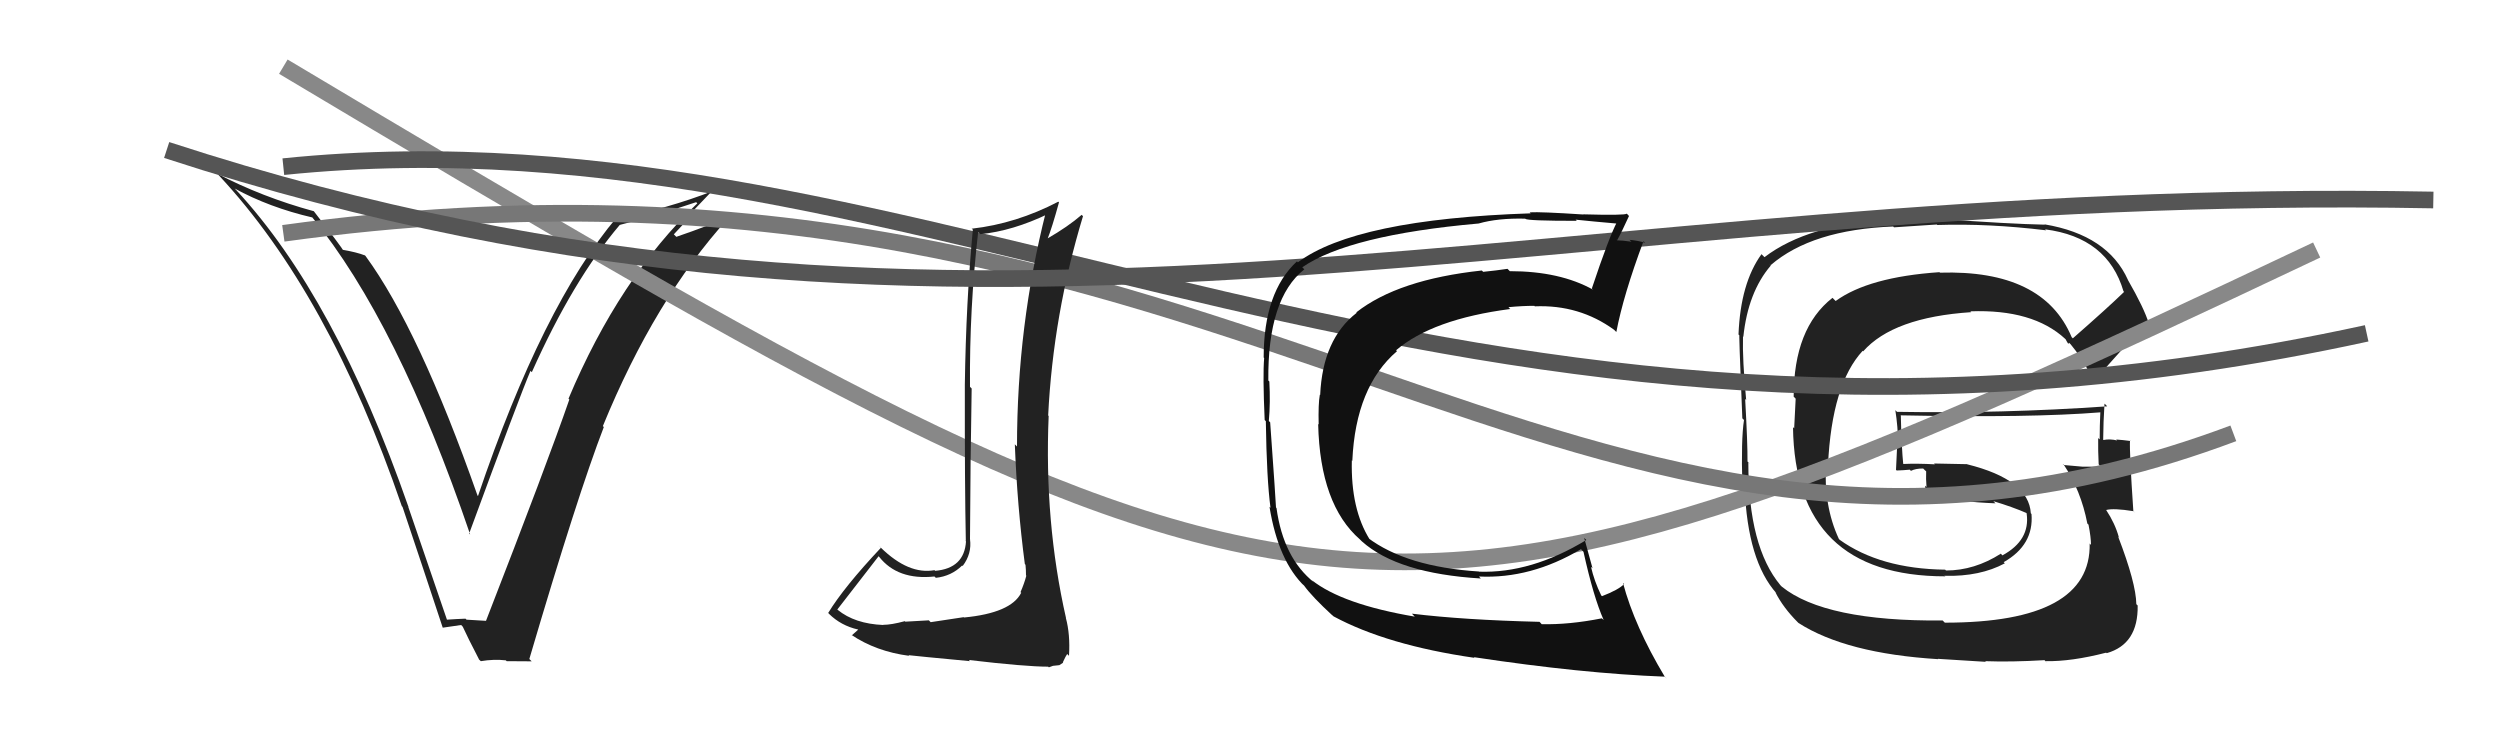
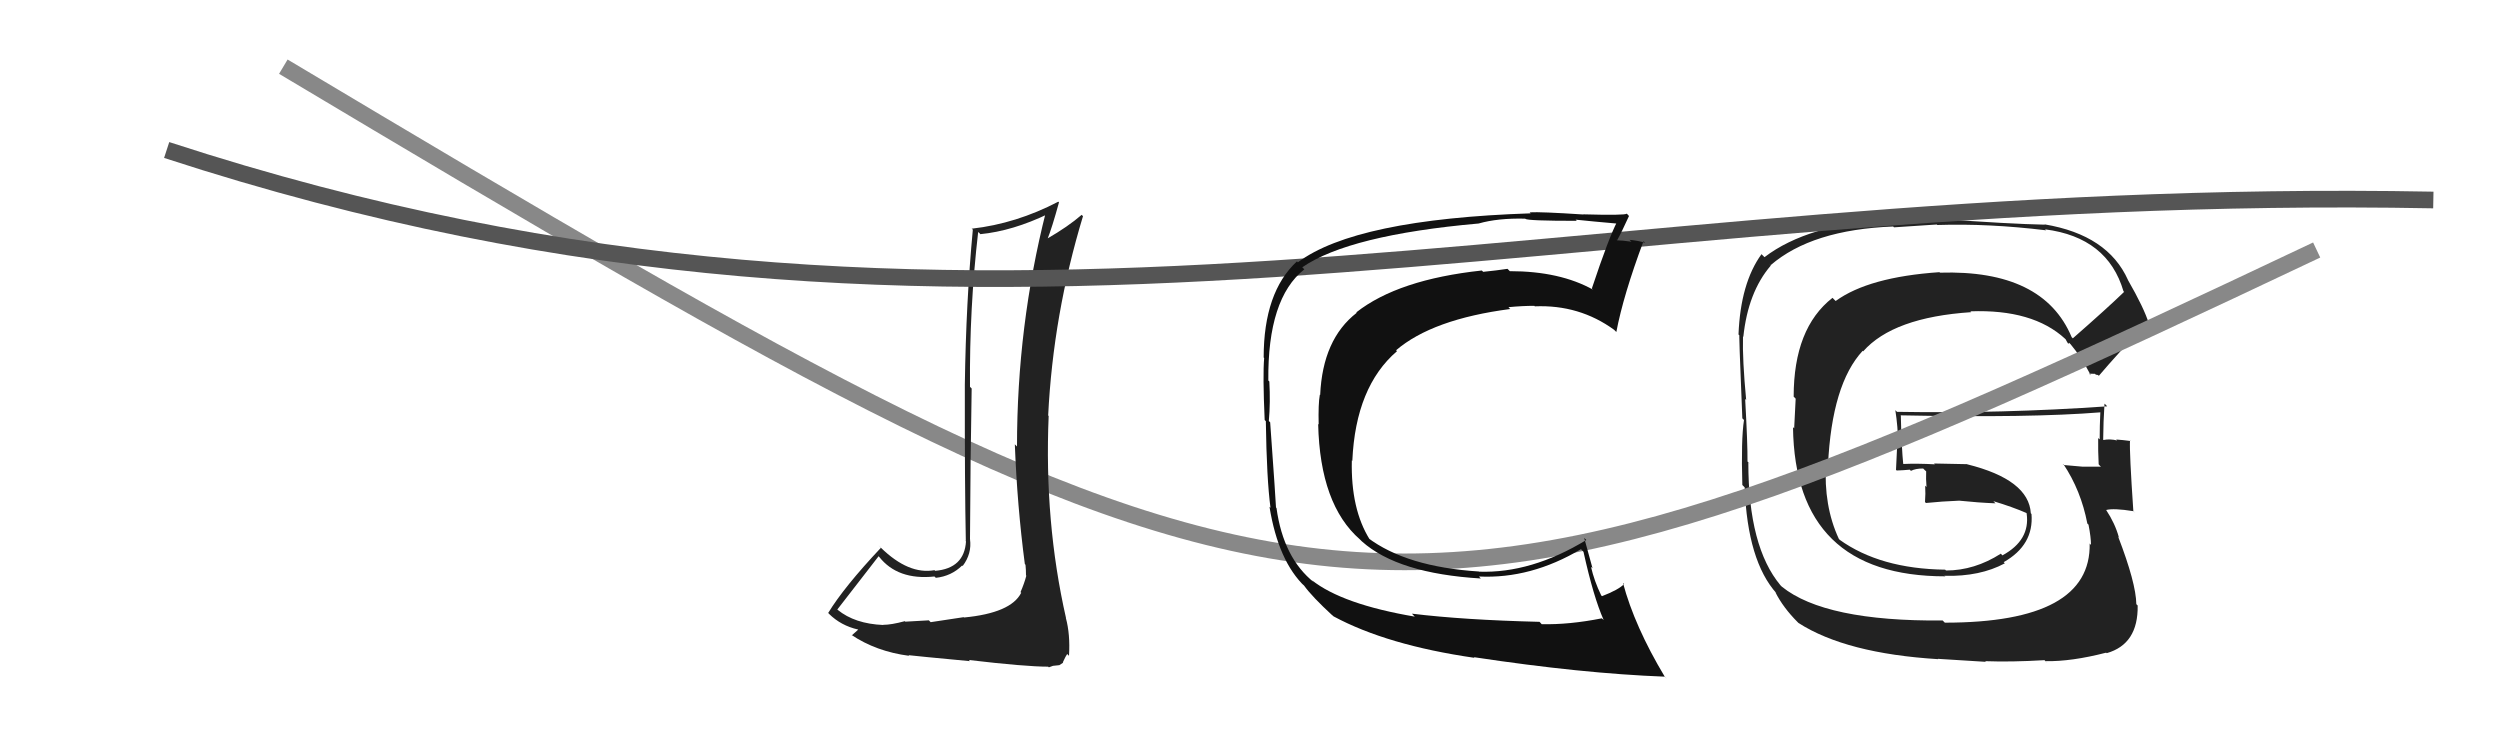
<svg xmlns="http://www.w3.org/2000/svg" width="150" height="44" viewBox="0,0,150,44">
-   <path fill="#222" d="M26.84 37.21L26.82 37.19L24.50 30.42L24.51 30.42Q20.11 17.80 14.17 11.40L14.01 11.24L14.06 11.30Q16.16 12.45 18.75 13.05L18.75 13.06L18.70 13.00Q23.87 19.32 28.21 32.07L28.09 31.95L28.15 32.01Q31.15 23.85 31.83 22.25L31.82 22.24L31.91 22.33Q34.38 16.80 37.19 13.49L37.23 13.52L37.20 13.49Q39.15 13.01 41.77 12.13L41.91 12.27L41.84 12.20Q37.15 16.69 34.11 23.92L34.20 24.01L34.16 23.97Q32.86 27.73 29.16 37.25L29.07 37.16L29.16 37.25Q28.56 37.22 27.99 37.18L27.88 37.07L27.93 37.12Q27.38 37.14 26.81 37.18ZM31.87 39.65L31.89 39.67L31.76 39.54Q34.67 29.66 36.23 25.62L36.14 25.54L36.17 25.57Q39.28 17.97 43.69 13.10L43.67 13.08L43.62 13.03Q42.68 13.49 40.58 14.21L40.43 14.06L41.62 12.78L41.54 12.70Q42.16 12.06 42.77 11.41L42.73 11.37L42.80 11.45Q40.06 12.52 37.06 13.09L36.93 12.96L37.01 13.04Q32.56 18.30 28.68 29.76L28.80 29.88L28.65 29.73Q25.14 19.75 21.94 15.37L21.85 15.27L21.91 15.33Q21.40 15.13 20.52 14.98L20.61 15.07L20.66 15.12Q20.42 14.72 18.82 12.66L18.82 12.67L18.82 12.67Q15.74 11.83 13.03 10.42L13.11 10.50L13.12 10.51Q19.73 17.58 24.11 30.37L24.15 30.41L24.15 30.41Q25.38 34.07 26.56 37.65L26.53 37.62L26.57 37.66Q26.83 37.62 27.67 37.50L27.82 37.66L27.76 37.59Q28.05 38.23 28.74 39.56L28.72 39.55L28.85 39.67Q29.63 39.54 30.35 39.62L30.24 39.51L30.40 39.67Q31.14 39.68 31.90 39.68Z" />
  <path fill="#222" d="M124.30 20.22L124.37 20.30L124.30 20.23Q122.60 16.17 116.39 16.36L116.47 16.44L116.37 16.33Q112.12 16.62 110.14 18.06L110.13 18.05L109.95 17.87Q107.62 19.69 107.62 23.80L107.74 23.92L107.65 25.70L107.58 25.63Q107.70 34.58 116.72 34.58L116.59 34.45L116.70 34.55Q118.80 34.60 120.29 33.80L120.28 33.79L120.22 33.73Q122.04 32.70 121.89 30.84L121.91 30.86L121.85 30.80Q121.73 28.78 118.04 27.86L118.02 27.85L116.04 27.81L116.09 27.86Q115.08 27.80 114.13 27.84L114.24 27.95L114.20 27.91Q114.09 26.84 114.05 24.94L114.06 24.95L114.03 24.92Q121.84 25.08 126.03 24.74L125.96 24.67L126.02 24.73Q125.98 25.56 125.98 26.36L125.94 26.33L125.89 26.28Q125.88 27.06 125.92 27.86L126.00 27.95L126.06 28.00Q124.95 28.00 124.95 28.00L124.82 27.86L124.95 28.00Q123.46 27.88 123.84 27.88L123.92 27.96L123.80 27.84Q124.86 29.43 125.24 31.41L125.27 31.44L125.31 31.48Q125.46 32.24 125.46 32.70L125.52 32.76L125.38 32.61Q125.48 37.36 116.69 37.36L116.57 37.24L116.56 37.23Q109.50 37.29 106.91 35.20L107.00 35.29L106.83 35.12Q104.90 32.81 104.90 27.75L105.01 27.85L104.85 27.69Q104.86 26.64 104.71 23.94L104.70 23.92L104.77 24.00Q104.54 21.56 104.58 20.19L104.67 20.28L104.60 20.21Q104.88 17.53 106.25 15.93L106.13 15.80L106.24 15.91Q108.71 13.78 113.59 13.59L113.64 13.64L116.21 13.47L116.24 13.50Q119.34 13.40 122.77 13.82L122.70 13.76L122.70 13.76Q126.46 14.24 127.41 17.48L127.41 17.48L127.45 17.51Q126.46 18.47 124.37 20.30ZM125.75 22.48L125.88 22.50L125.93 22.55Q126.98 21.31 128.85 19.33L128.83 19.31L128.93 19.41Q128.65 18.49 127.66 16.77L127.68 16.79L127.68 16.80Q126.47 14.10 122.67 13.46L122.74 13.53L122.69 13.48Q120.63 13.44 116.33 13.13L116.25 13.06L113.61 13.23L113.51 13.13Q108.46 13.45 105.87 15.43L105.82 15.38L105.69 15.25Q104.43 16.99 104.31 20.07L104.25 20.01L104.37 20.13Q104.31 19.61 104.54 25.10L104.50 25.06L104.64 25.20Q104.46 26.36 104.54 29.10L104.54 29.10L104.68 29.24Q104.85 33.67 106.60 35.61L106.56 35.57L106.52 35.53Q106.99 36.46 107.86 37.33L107.82 37.29L107.91 37.38Q110.77 39.21 116.29 39.55L116.27 39.53L119.15 39.71L119.11 39.67Q120.65 39.73 122.67 39.61L122.85 39.79L122.72 39.67Q124.28 39.70 126.37 39.16L126.24 39.03L126.40 39.19Q128.30 38.65 128.26 36.33L128.29 36.36L128.18 36.25Q128.16 34.98 127.09 32.20L127.21 32.32L127.13 32.23Q126.90 31.40 126.37 30.60L126.25 30.48L126.37 30.60Q126.82 30.48 128.00 30.67L128.12 30.78L128.00 30.66Q127.76 27.12 127.80 26.43L127.77 26.40L127.83 26.46Q127.39 26.40 126.97 26.37L127.08 26.48L127.04 26.43Q126.59 26.32 126.21 26.40L126.19 26.38L126.19 26.39Q126.20 25.29 126.27 24.22L126.33 24.27L126.43 24.38Q120.10 24.82 113.82 24.71L113.71 24.60L113.72 24.61Q113.88 25.64 113.88 26.56L113.84 26.52L113.76 28.19L113.80 28.23Q114.17 28.22 114.59 28.18L114.61 28.21L114.66 28.25Q114.93 28.11 115.39 28.11L115.49 28.21L115.57 28.28Q115.55 28.73 115.59 29.22L115.54 29.17L115.51 29.14Q115.54 29.62 115.50 30.12L115.54 30.16L115.55 30.18Q116.52 30.08 117.55 30.04L117.60 30.09L117.55 30.04Q118.70 30.16 119.73 30.20L119.56 30.03L119.60 30.07Q120.74 30.41 121.61 30.79L121.49 30.67L121.64 30.86L121.60 30.82Q121.82 32.41 120.15 33.32L120.14 33.32L120.05 33.22Q118.47 34.23 116.76 34.23L116.60 34.08L116.71 34.18Q112.81 34.13 110.37 32.38L110.41 32.42L110.33 32.33Q109.41 30.35 109.56 27.80L109.62 27.85L109.68 27.91Q109.91 23.05 111.76 21.05L111.67 20.96L111.79 21.08Q113.59 19.04 118.27 18.73L118.19 18.65L118.22 18.68Q121.97 18.54 123.91 20.33L123.81 20.24L123.94 20.36Q123.98 20.45 124.10 20.64L124.09 20.63L124.15 20.57L124.24 20.66Q124.87 21.41 125.45 22.52L125.35 22.42L125.70 22.43Z" />
  <path d="M17 4 C79 41,82 42,139 15" stroke="#888" fill="none" />
-   <path d="M17 14 C75 6,94 41,134 26" stroke="#777" fill="none" />
-   <path d="M17 10 C56 6,87 32,142 20" stroke="#555" fill="none" />
  <path fill="#222" d="M57.90 37.10L57.82 37.03L55.84 37.33L55.73 37.22Q55.29 37.24 54.32 37.30L54.42 37.40L54.29 37.27Q53.48 37.49 52.99 37.49L52.95 37.45L53.00 37.50Q51.29 37.43 50.26 36.59L50.17 36.50L50.24 36.57Q51.08 35.50 52.72 33.37L52.73 33.39L52.75 33.41Q53.86 34.82 56.07 34.59L56.06 34.58L56.15 34.67Q57.08 34.57 57.73 33.93L57.62 33.82L57.76 33.96Q58.32 33.22 58.20 32.35L58.22 32.36L58.20 32.34Q58.22 27.87 58.30 23.31L58.24 23.25L58.20 23.21Q58.16 18.52 58.69 13.92L58.77 13.99L58.82 14.05Q60.76 13.86 62.90 12.83L62.77 12.70L62.76 12.69Q61.02 19.56 61.02 26.79L60.92 26.69L60.89 26.66Q61.03 30.34 61.49 33.84L61.50 33.85L61.53 33.89Q61.56 34.18 61.56 34.52L61.50 34.47L61.58 34.54Q61.46 35.00 61.23 35.53L61.31 35.60L61.27 35.57Q60.66 36.78 57.84 37.05ZM62.87 39.98L62.93 40.04L63.18 39.95L63.56 39.91L63.79 39.76L63.77 39.74Q63.95 39.35 64.03 39.24L64.18 39.39L64.14 39.35Q64.22 38.06 63.95 37.07L63.97 37.09L63.96 37.08Q62.65 31.31 62.92 24.95L62.91 24.95L62.89 24.93Q63.19 18.87 64.98 12.97L64.96 12.95L64.90 12.89Q64.08 13.60 62.83 14.32L62.78 14.28L62.85 14.34Q63.12 13.67 63.54 12.14L63.53 12.13L63.50 12.10Q60.97 13.42 58.31 13.72L58.21 13.63L58.37 13.78Q57.96 18.14 57.89 23.09L57.84 23.04L57.89 23.09Q57.88 29.05 57.95 32.48L57.88 32.40L57.96 32.48Q57.86 34.10 56.11 34.25L56.22 34.36L56.07 34.21Q54.52 34.49 52.85 32.86L52.71 32.71L52.86 32.86Q50.64 35.22 49.69 36.78L49.67 36.75L49.74 36.83Q50.46 37.54 51.48 37.77L51.50 37.79L51.49 37.78Q51.37 37.89 51.11 38.12L51.15 38.16L51.08 38.09Q52.57 39.09 54.55 39.35L54.52 39.32L54.51 39.31Q54.90 39.36 58.20 39.67L58.12 39.59L58.13 39.60Q61.52 40.00 62.89 40.00Z" />
  <path d="M10 9 C59 25,93 11,146 12" stroke="#555" fill="none" />
  <path fill="#111" d="M84.76 36.87L84.89 37.00L84.90 37.00Q80.54 36.26 78.71 34.81L78.72 34.82L78.85 34.95Q77.00 33.48 76.59 30.48L76.54 30.43L76.56 30.45Q76.55 30.10 76.21 25.34L76.09 25.22L76.13 25.26Q76.23 24.15 76.16 22.89L76.16 22.89L76.10 22.83Q76.05 17.91 78.26 16.16L78.13 16.03L78.13 16.04Q80.95 14.10 88.72 13.41L88.72 13.41L88.72 13.41Q89.87 13.08 91.51 13.12L91.56 13.17L91.52 13.13Q91.64 13.25 94.61 13.25L94.61 13.25L94.54 13.18Q95.48 13.28 97.19 13.43L97.15 13.39L97.04 13.28Q96.54 14.22 95.51 17.31L95.66 17.46L95.60 17.39Q93.60 16.27 90.59 16.27L90.42 16.10L90.45 16.13Q89.79 16.23 88.99 16.31L88.93 16.25L88.91 16.23Q83.89 16.77 81.38 18.74L81.40 18.77L81.40 18.77Q79.36 20.35 79.21 23.70L79.24 23.73L79.19 23.68Q79.09 24.22 79.12 25.48L79.13 25.48L79.09 25.44Q79.20 30.28 81.60 32.37L81.60 32.37L81.71 32.48Q83.87 34.41 88.85 34.71L88.78 34.64L88.74 34.59Q91.85 34.74 94.86 32.95L94.99 33.09L95.01 33.11Q95.61 35.83 96.22 37.20L96.12 37.11L96.11 37.10Q94.14 37.49 92.50 37.45L92.42 37.36L92.37 37.31Q87.84 37.20 84.72 36.82ZM100.01 40.73L99.96 40.68L99.89 40.61Q98.07 37.57 97.38 34.98L97.40 35.00L97.45 35.04Q97.11 35.39 96.12 35.77L96.03 35.68L96.07 35.72Q95.65 34.85 95.46 34.01L95.55 34.09L95.05 32.27L95.18 32.40Q91.87 34.41 88.74 34.30L88.71 34.26L88.73 34.29Q84.38 34.01 82.06 32.26L82.15 32.35L82.19 32.38Q81.04 30.55 81.11 27.62L81.15 27.66L81.14 27.64Q81.34 23.20 83.82 21.07L83.72 20.97L83.76 21.02Q85.94 19.15 90.62 18.54L90.55 18.48L90.51 18.43Q91.34 18.35 92.06 18.35L92.15 18.44L92.09 18.38Q94.76 18.27 96.85 19.79L96.87 19.81L96.98 19.92Q97.40 17.71 98.61 14.47L98.64 14.50L98.71 14.57Q98.32 14.44 97.77 14.39L97.91 14.53L97.87 14.50Q97.30 14.42 97.03 14.42L96.95 14.33L97.03 14.41Q97.29 13.95 97.74 12.96L97.61 12.82L97.61 12.82Q97.49 12.93 95.00 12.86L94.92 12.78L95.01 12.87Q92.42 12.70 91.78 12.74L91.73 12.69L91.84 12.80Q81.34 13.15 77.87 15.74L77.81 15.67L77.82 15.68Q75.82 17.53 75.82 21.45L75.76 21.39L75.85 21.48Q75.76 22.50 75.88 25.20L75.99 25.31L75.95 25.27Q76.00 28.75 76.23 30.47L76.31 30.54L76.17 30.41Q76.70 33.68 78.30 35.20L78.14 35.04L78.24 35.13Q78.72 35.80 79.97 36.95L79.91 36.88L80.01 36.98Q83.22 38.71 88.47 39.47L88.52 39.52L88.43 39.43Q94.90 40.41 99.89 40.60Z" />
</svg>